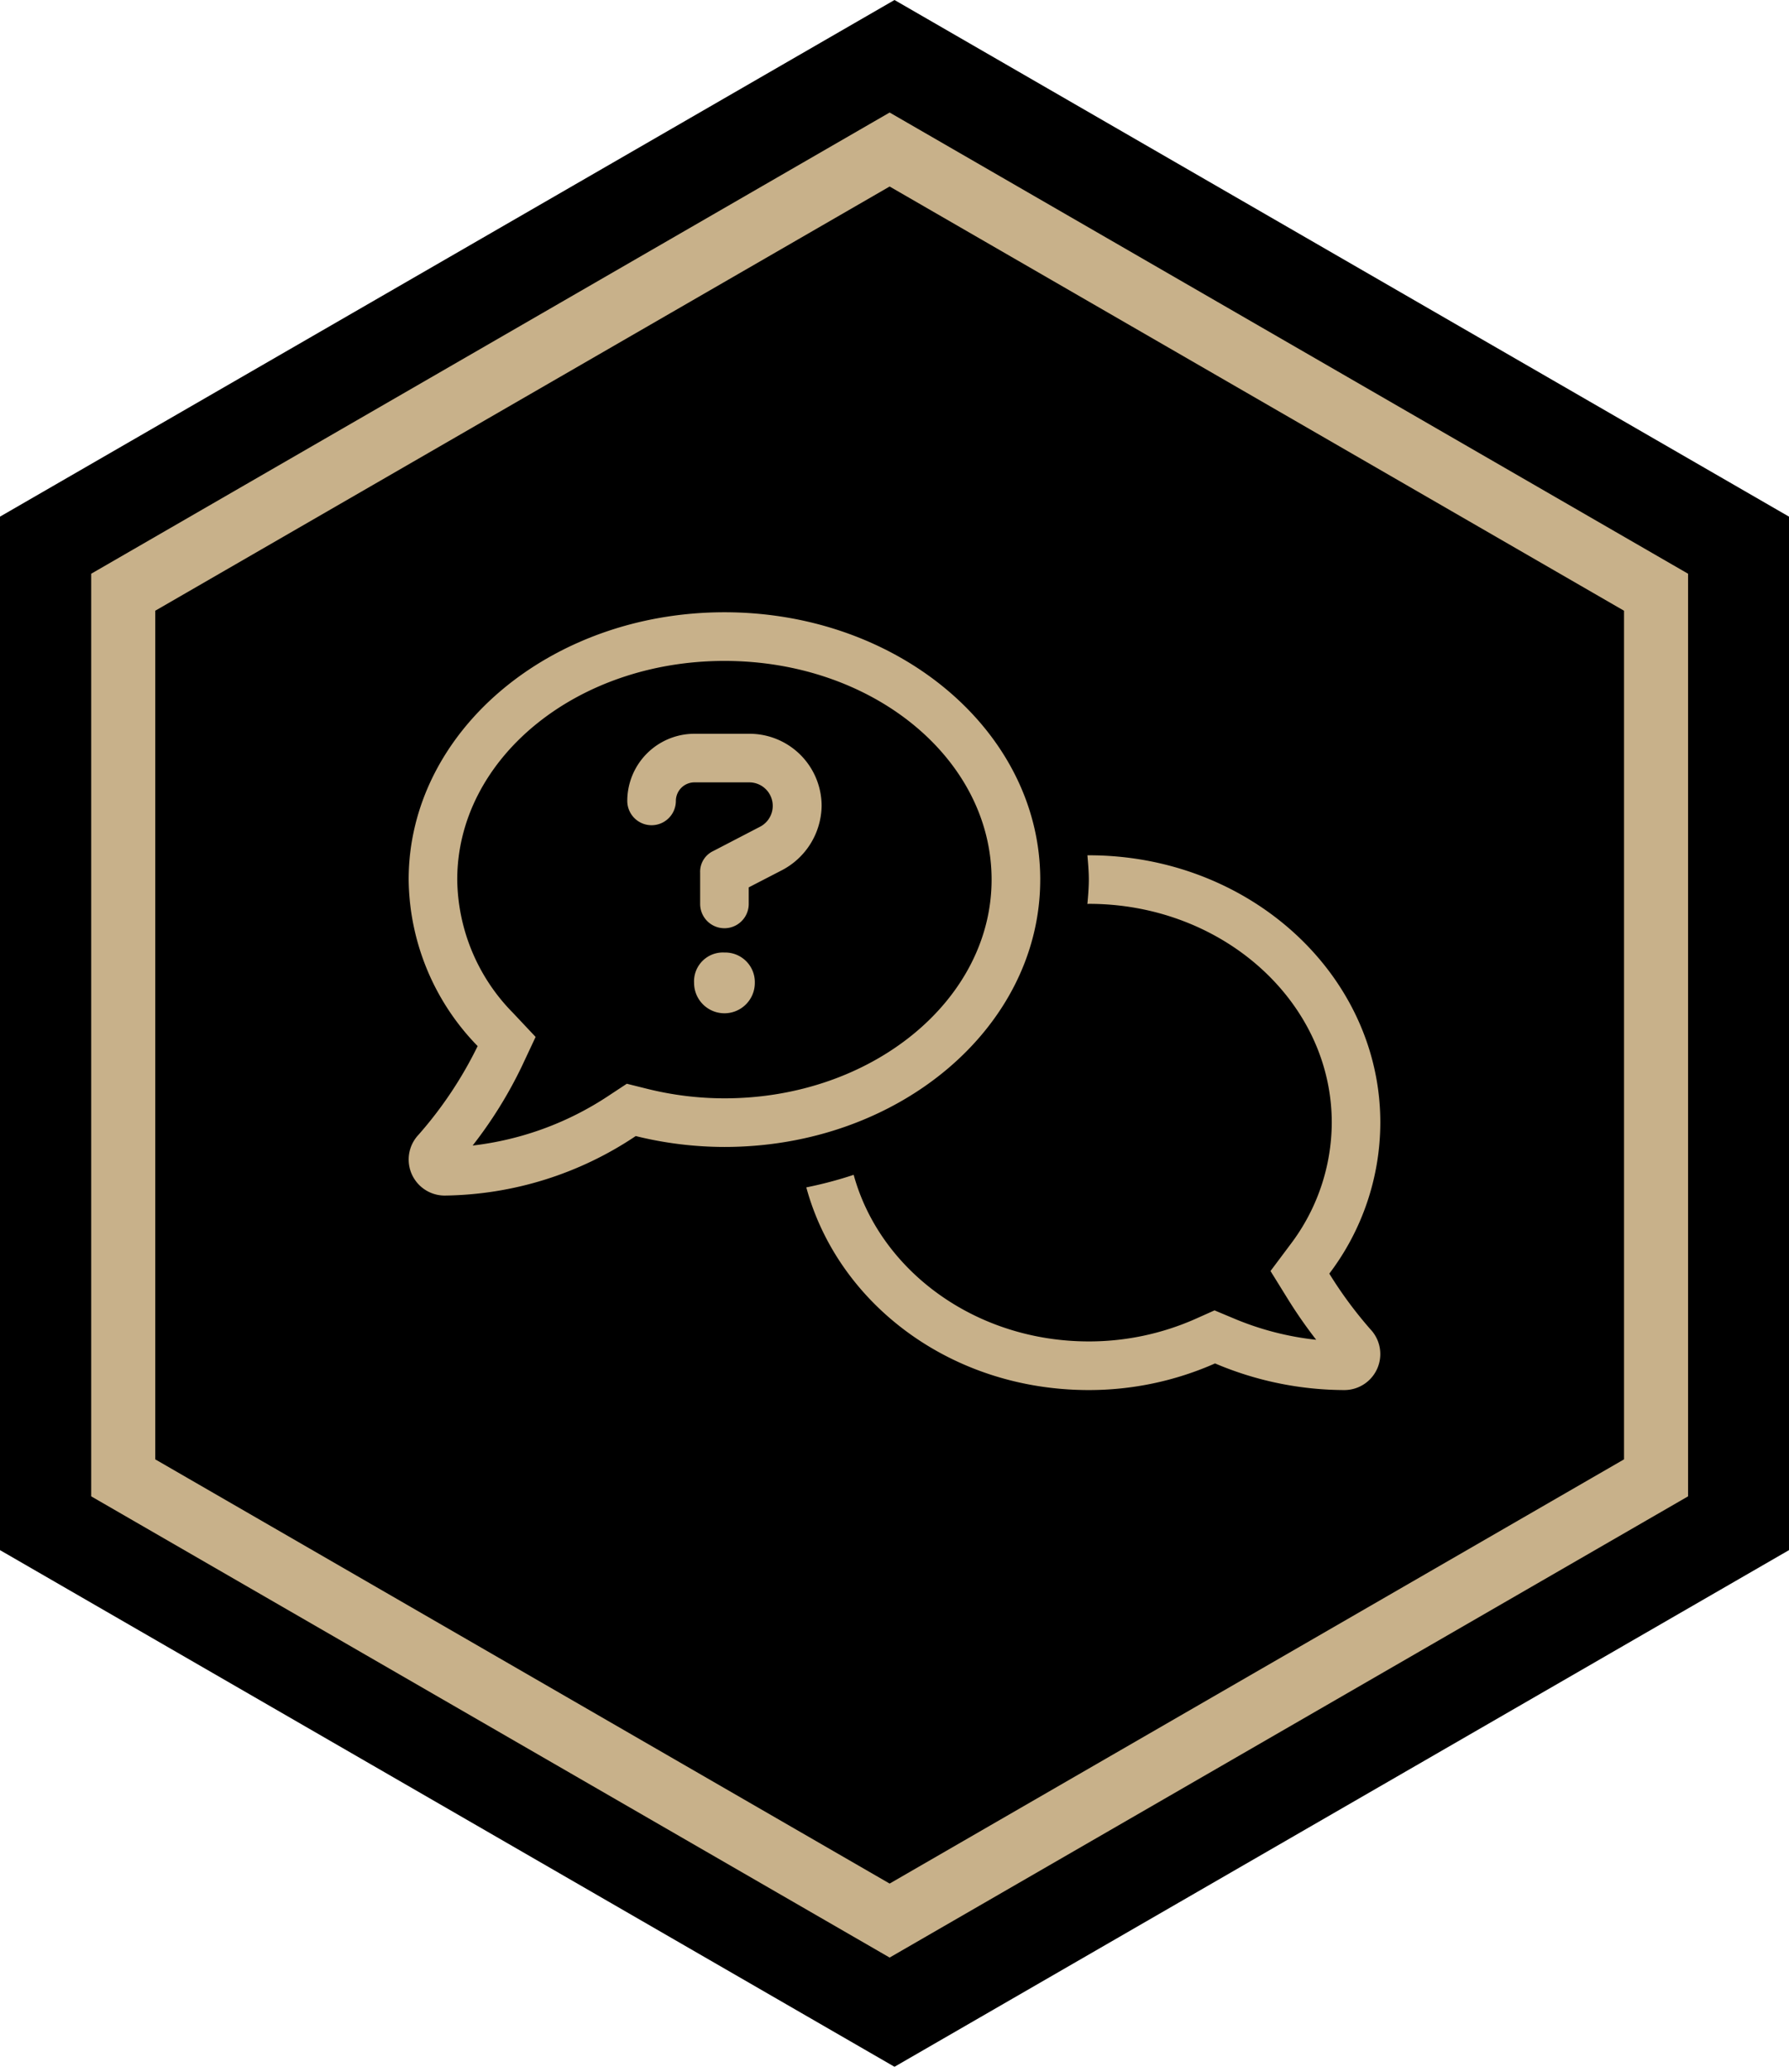
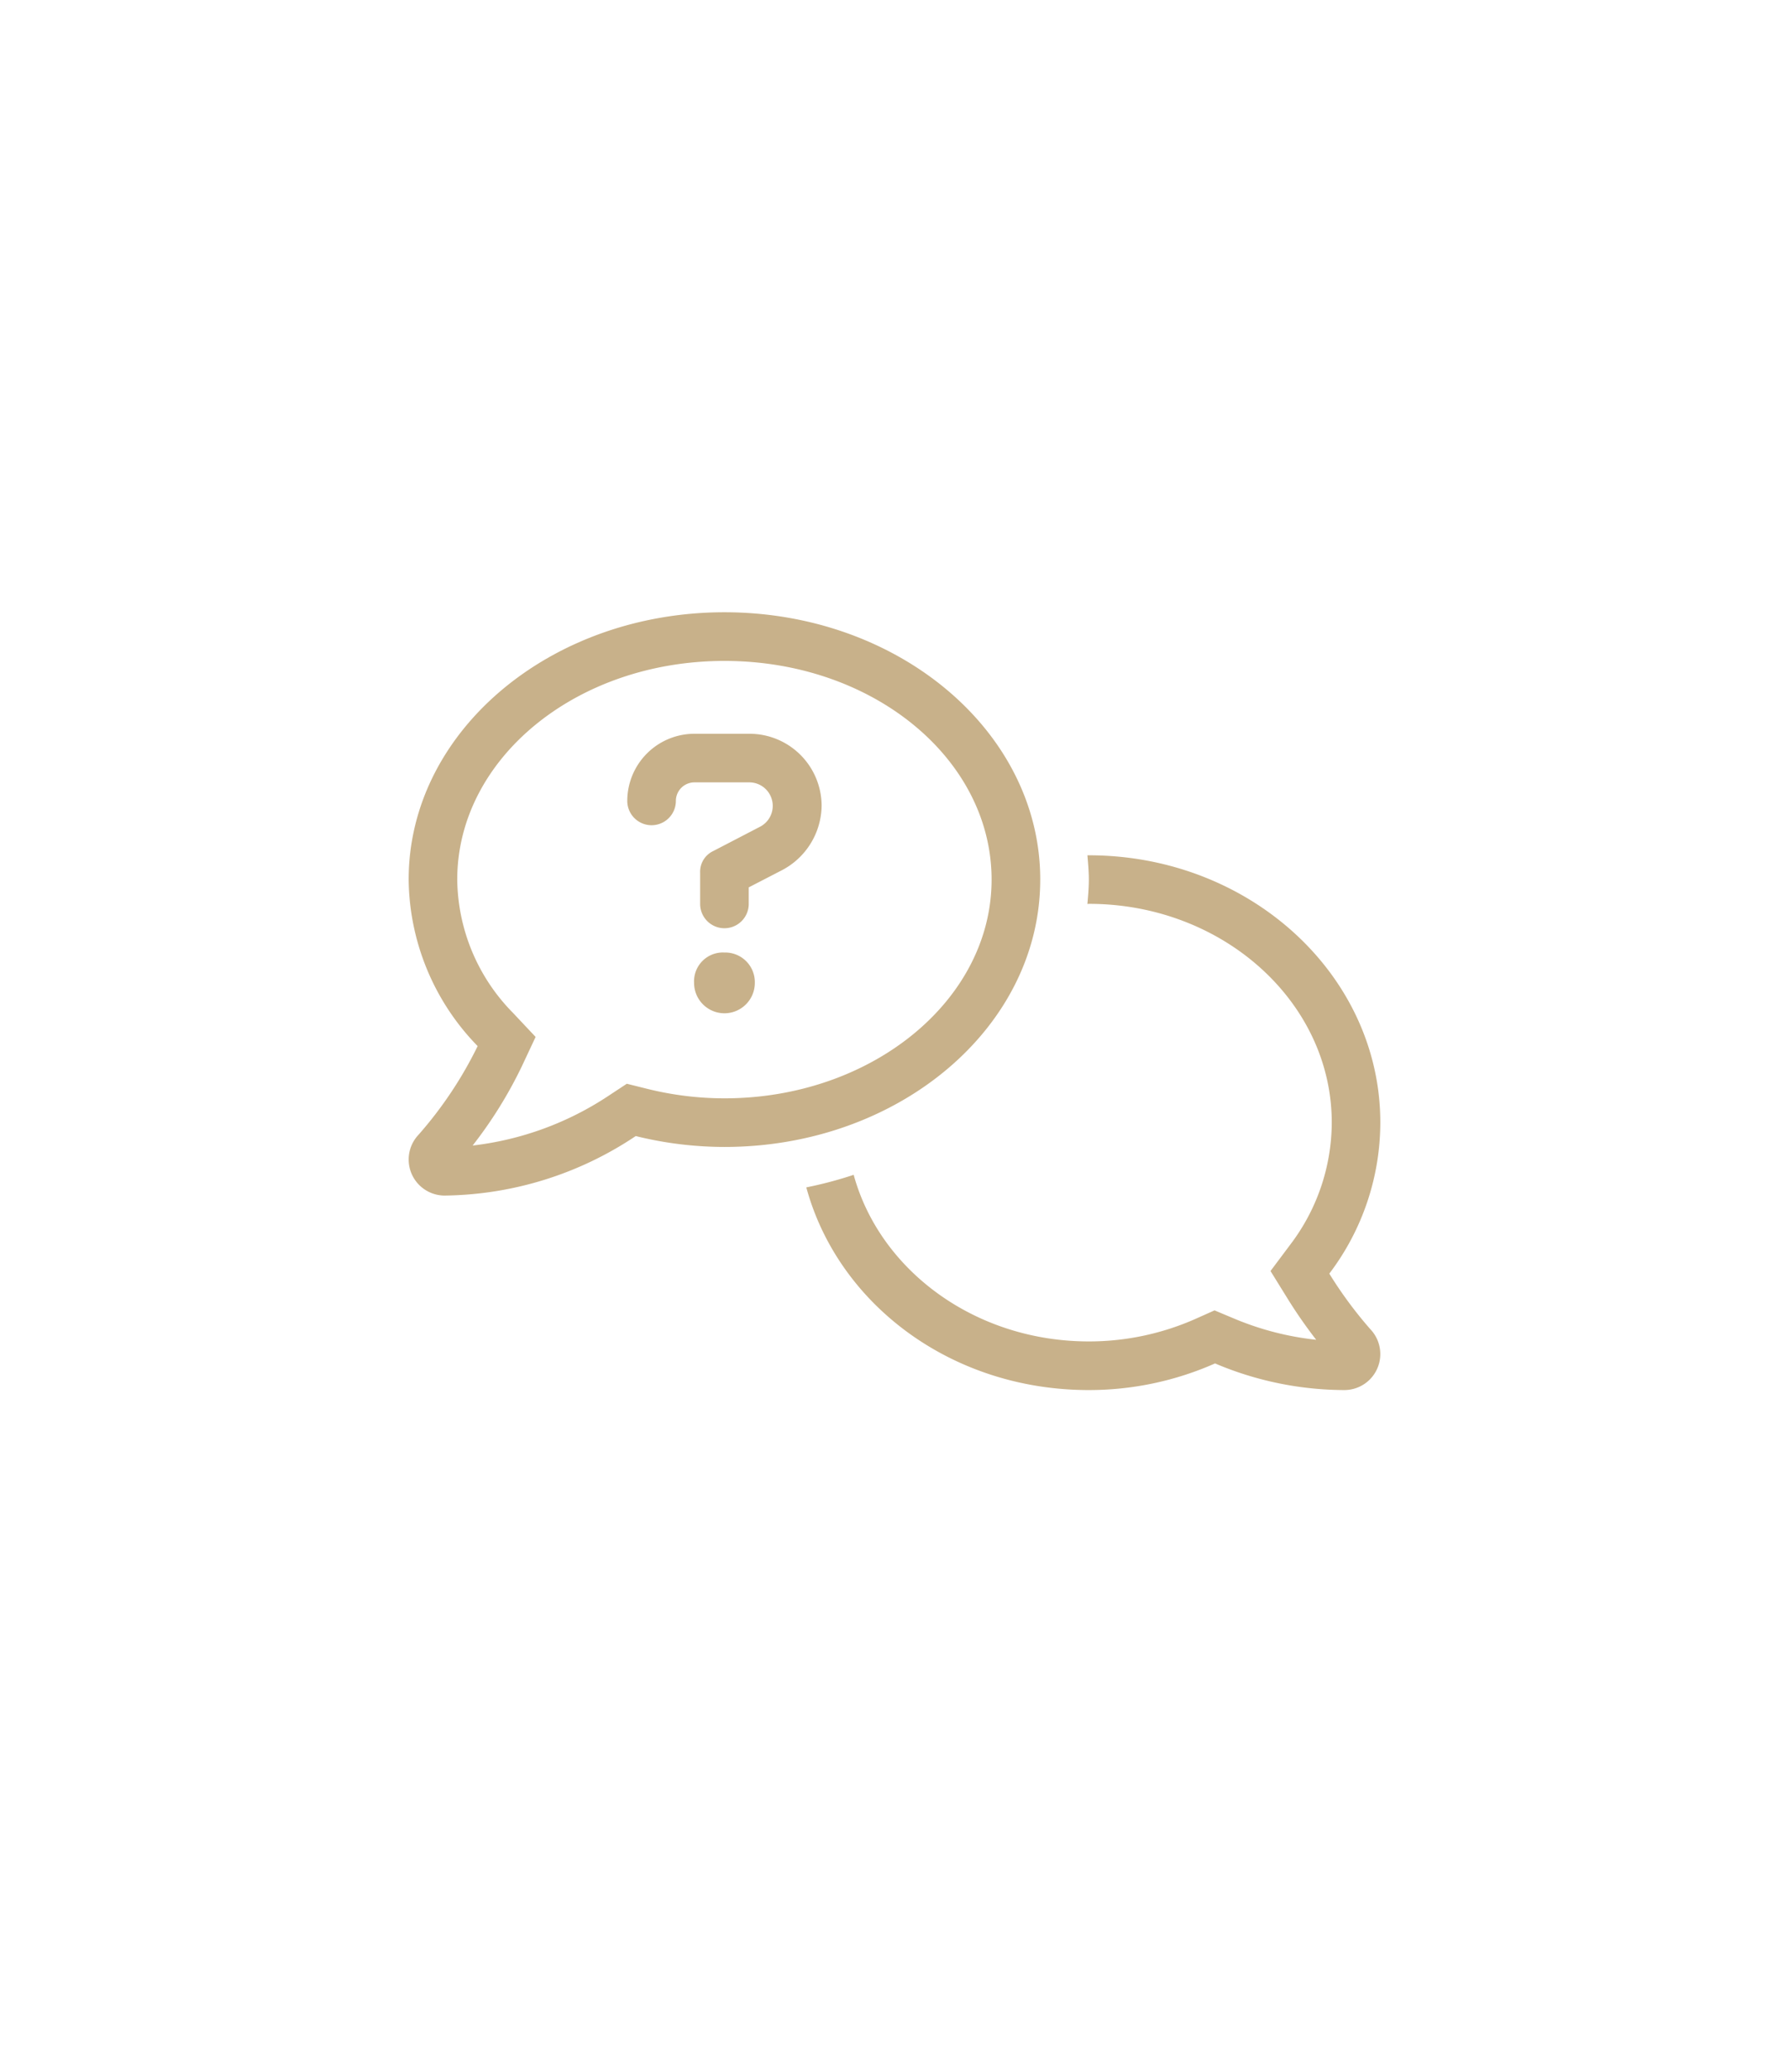
<svg xmlns="http://www.w3.org/2000/svg" id="Hexagon_Icon_Black" data-name="Hexagon Icon Black" width="83.8" height="97" viewBox="0 0 83.8 97">
  <g id="Hexagon">
-     <path id="Hexagon-2" data-name="Hexagon" d="M181.9,1103l41.9,24.188v48.386l-41.9,24.189L140,1175.574v-48.386Z" transform="translate(-140 -1103)" />
-   </g>
+     </g>
  <g id="Hexagon-3" data-name="Hexagon" transform="translate(5.772 7)">
-     <path id="Hexagon-4" data-name="Hexagon" d="M175.9,1103l35.9,20.727v41.463l-35.9,20.727L140,1165.19v-41.463Z" transform="translate(-140 -1103)" stroke="#c8b18a" stroke-width="3" />
-   </g>
+     </g>
  <path id="comments-question" d="M14.786,15.93a1.351,1.351,0,0,0-1.422,1.422,1.422,1.422,0,0,0,2.845,0A1.387,1.387,0,0,0,14.786,15.93ZM15.967,5.689H13.378a3.146,3.146,0,0,0-3.143,3.143,1.138,1.138,0,0,0,2.276,0,.871.871,0,0,1,.868-.868h2.586a1.1,1.1,0,0,1,.477,2.083L14.26,11.18a1.069,1.069,0,0,0-.612,1.01v1.465a1.138,1.138,0,0,0,2.276,0v-.775l1.549-.8A3.454,3.454,0,0,0,19.338,9.06,3.378,3.378,0,0,0,15.967,5.689Zm13.612,6.827C29.578,5.6,22.957,0,14.786,0S-.006,5.6-.006,12.517a11.32,11.32,0,0,0,3.232,7.794,18.686,18.686,0,0,1-2.77,4.152,1.687,1.687,0,0,0,1.221,2.846,16.408,16.408,0,0,0,8.954-2.786,17.359,17.359,0,0,0,4.156.51C22.957,25.033,29.578,19.429,29.578,12.517ZM14.786,22.757a15.048,15.048,0,0,1-3.609-.443l-.964-.24-.832.548a14.547,14.547,0,0,1-6.39,2.345,20.307,20.307,0,0,0,2.293-3.685l.657-1.4-1.06-1.126a9.024,9.024,0,0,1-2.611-6.237c0-5.647,5.554-10.241,12.517-10.241S27.3,6.87,27.3,12.517,21.684,22.757,14.786,22.757Zm28.333,8.207a11.731,11.731,0,0,0,2.39-7.069c0-6.913-6.116-12.517-13.654-12.517-.022,0-.044,0-.066,0,.031.374.066.751.066,1.135s-.033.765-.067,1.144c.024,0,.046-.006.067-.006,6.274,0,11.379,4.594,11.379,10.241A9.477,9.477,0,0,1,41.295,29.6l-.93,1.242.817,1.319a22.164,22.164,0,0,0,1.323,1.9,13.684,13.684,0,0,1-3.862-1l-.9-.377-.895.4a12.313,12.313,0,0,1-4.992,1.054c-5.337,0-9.793-3.336-11.016-7.8a18.86,18.86,0,0,1-2.219.588c1.479,5.443,6.77,9.489,13.235,9.489a14.6,14.6,0,0,0,5.911-1.247,15.573,15.573,0,0,0,6.058,1.247,1.685,1.685,0,0,0,1.221-2.844A19.428,19.428,0,0,1,43.119,30.964Z" transform="translate(19.148 28.665)" fill="#c8b18a" />
</svg>